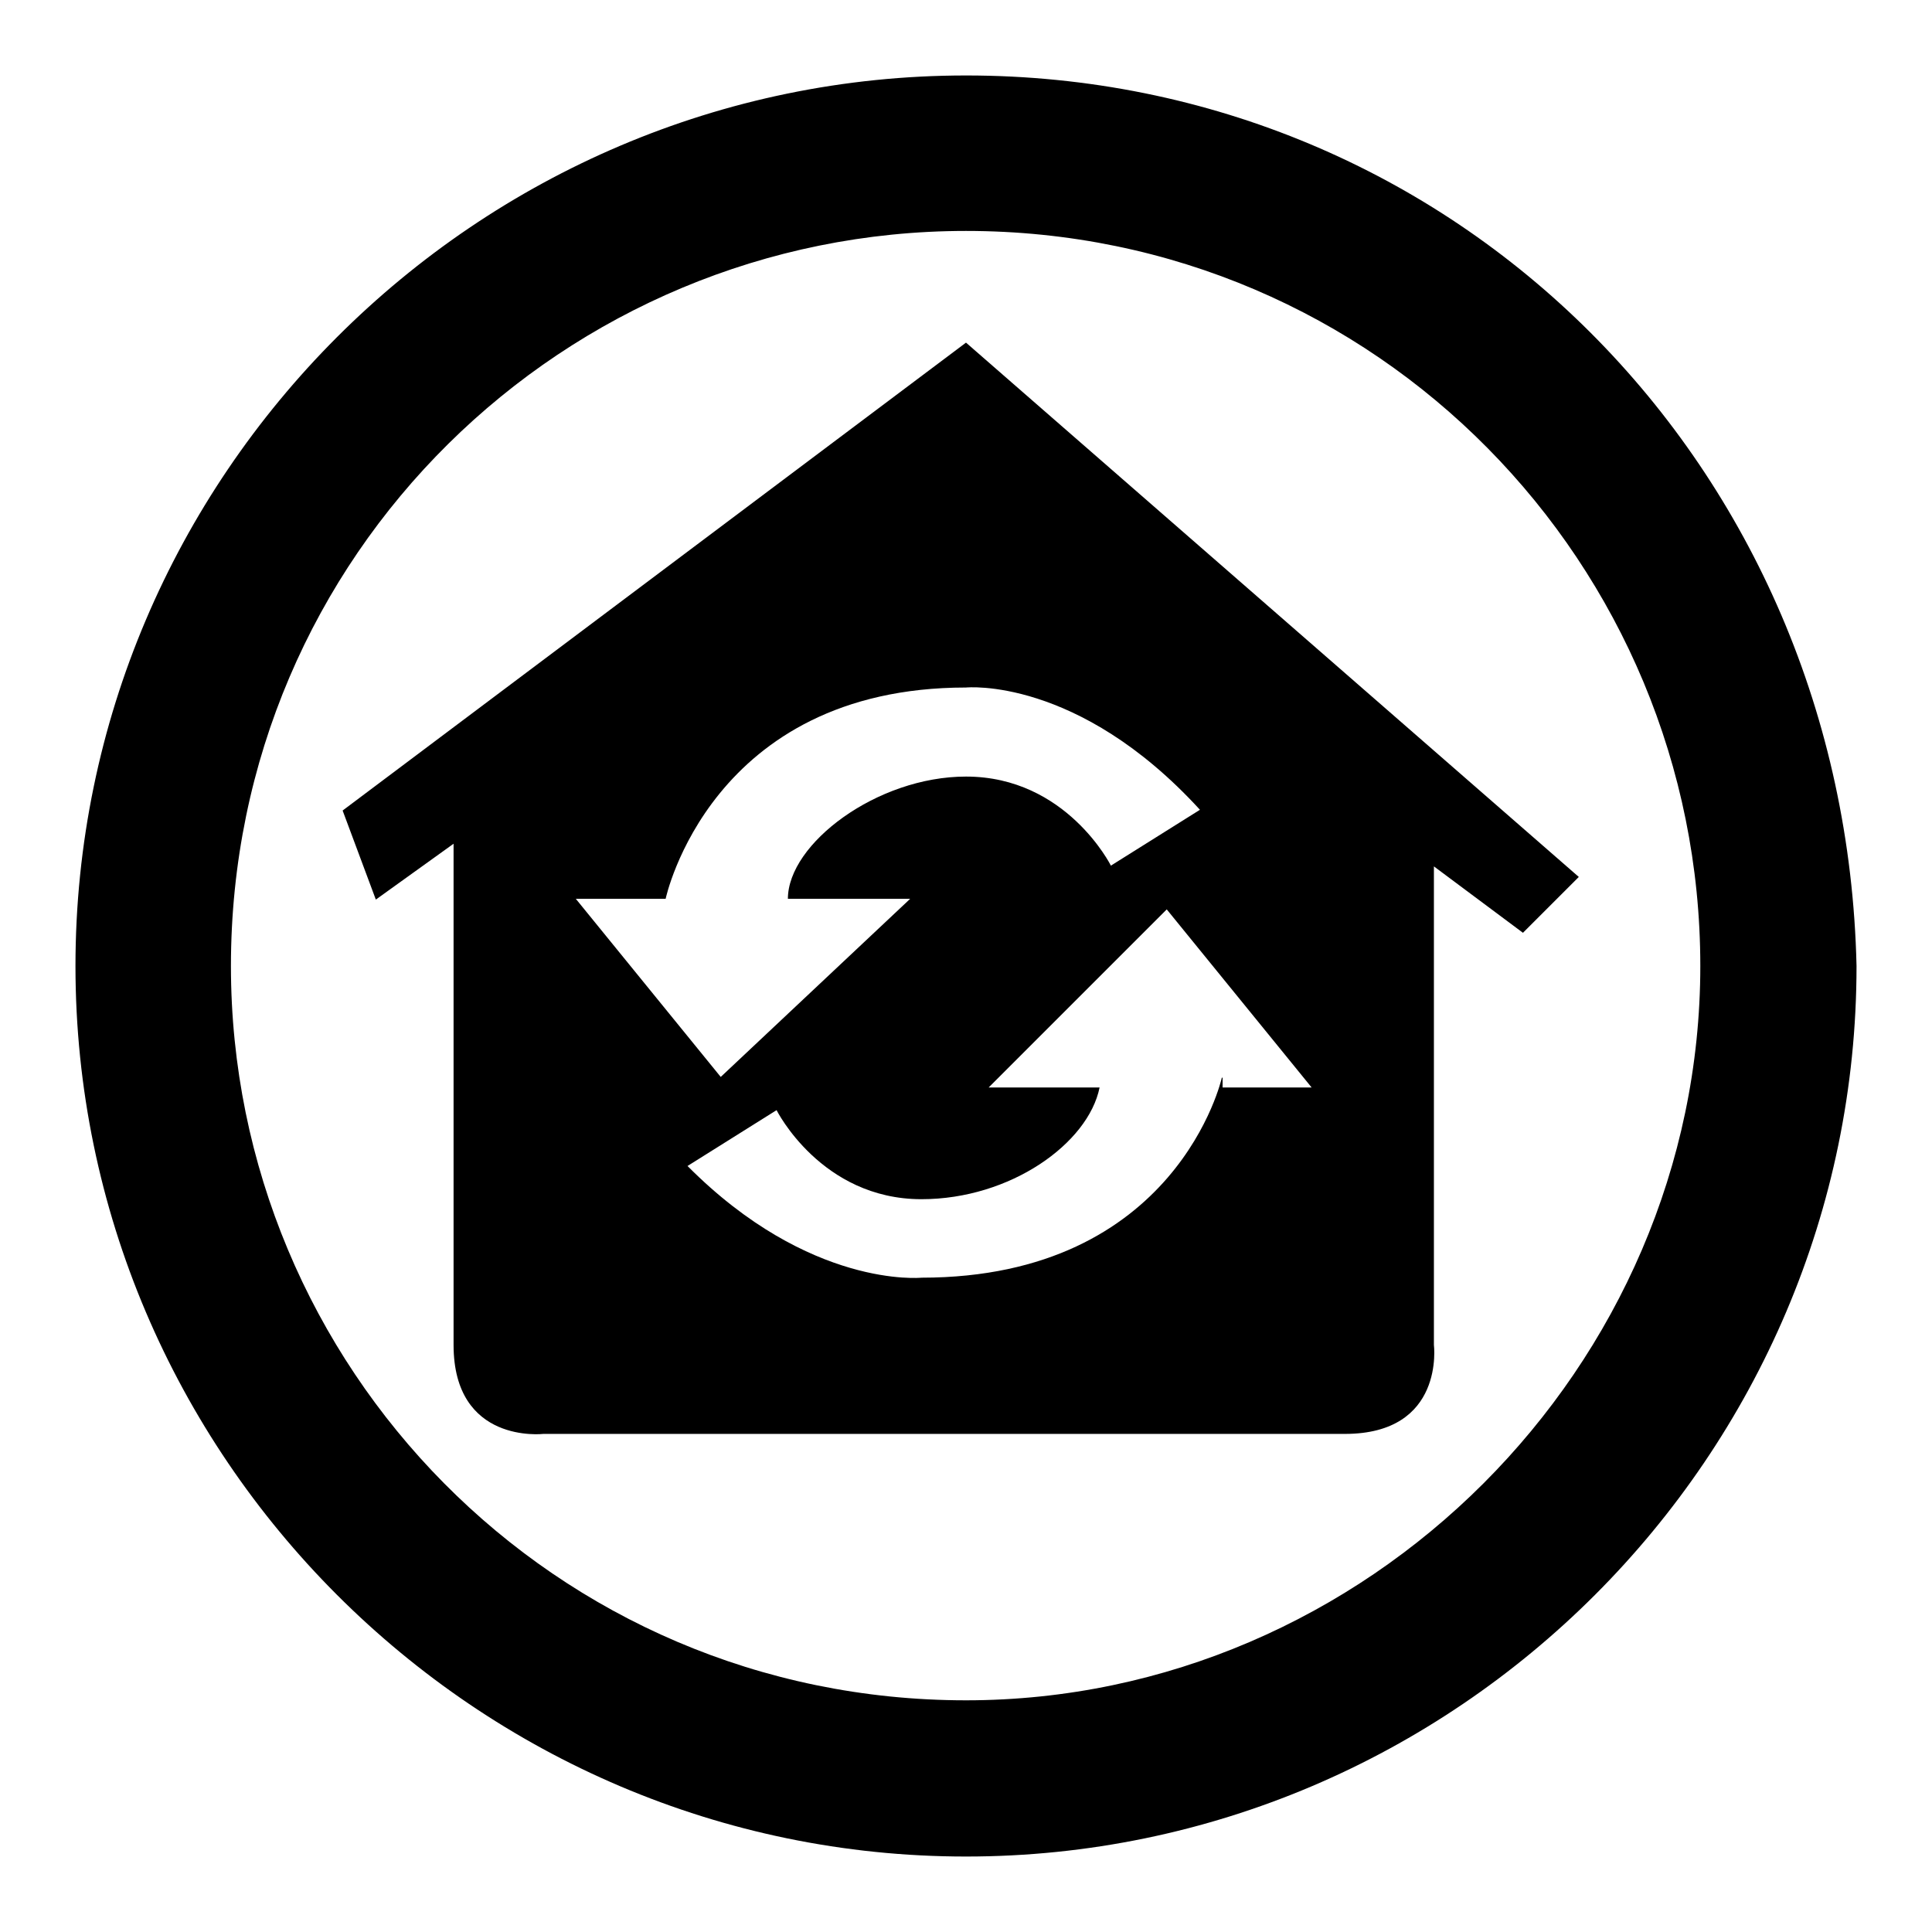
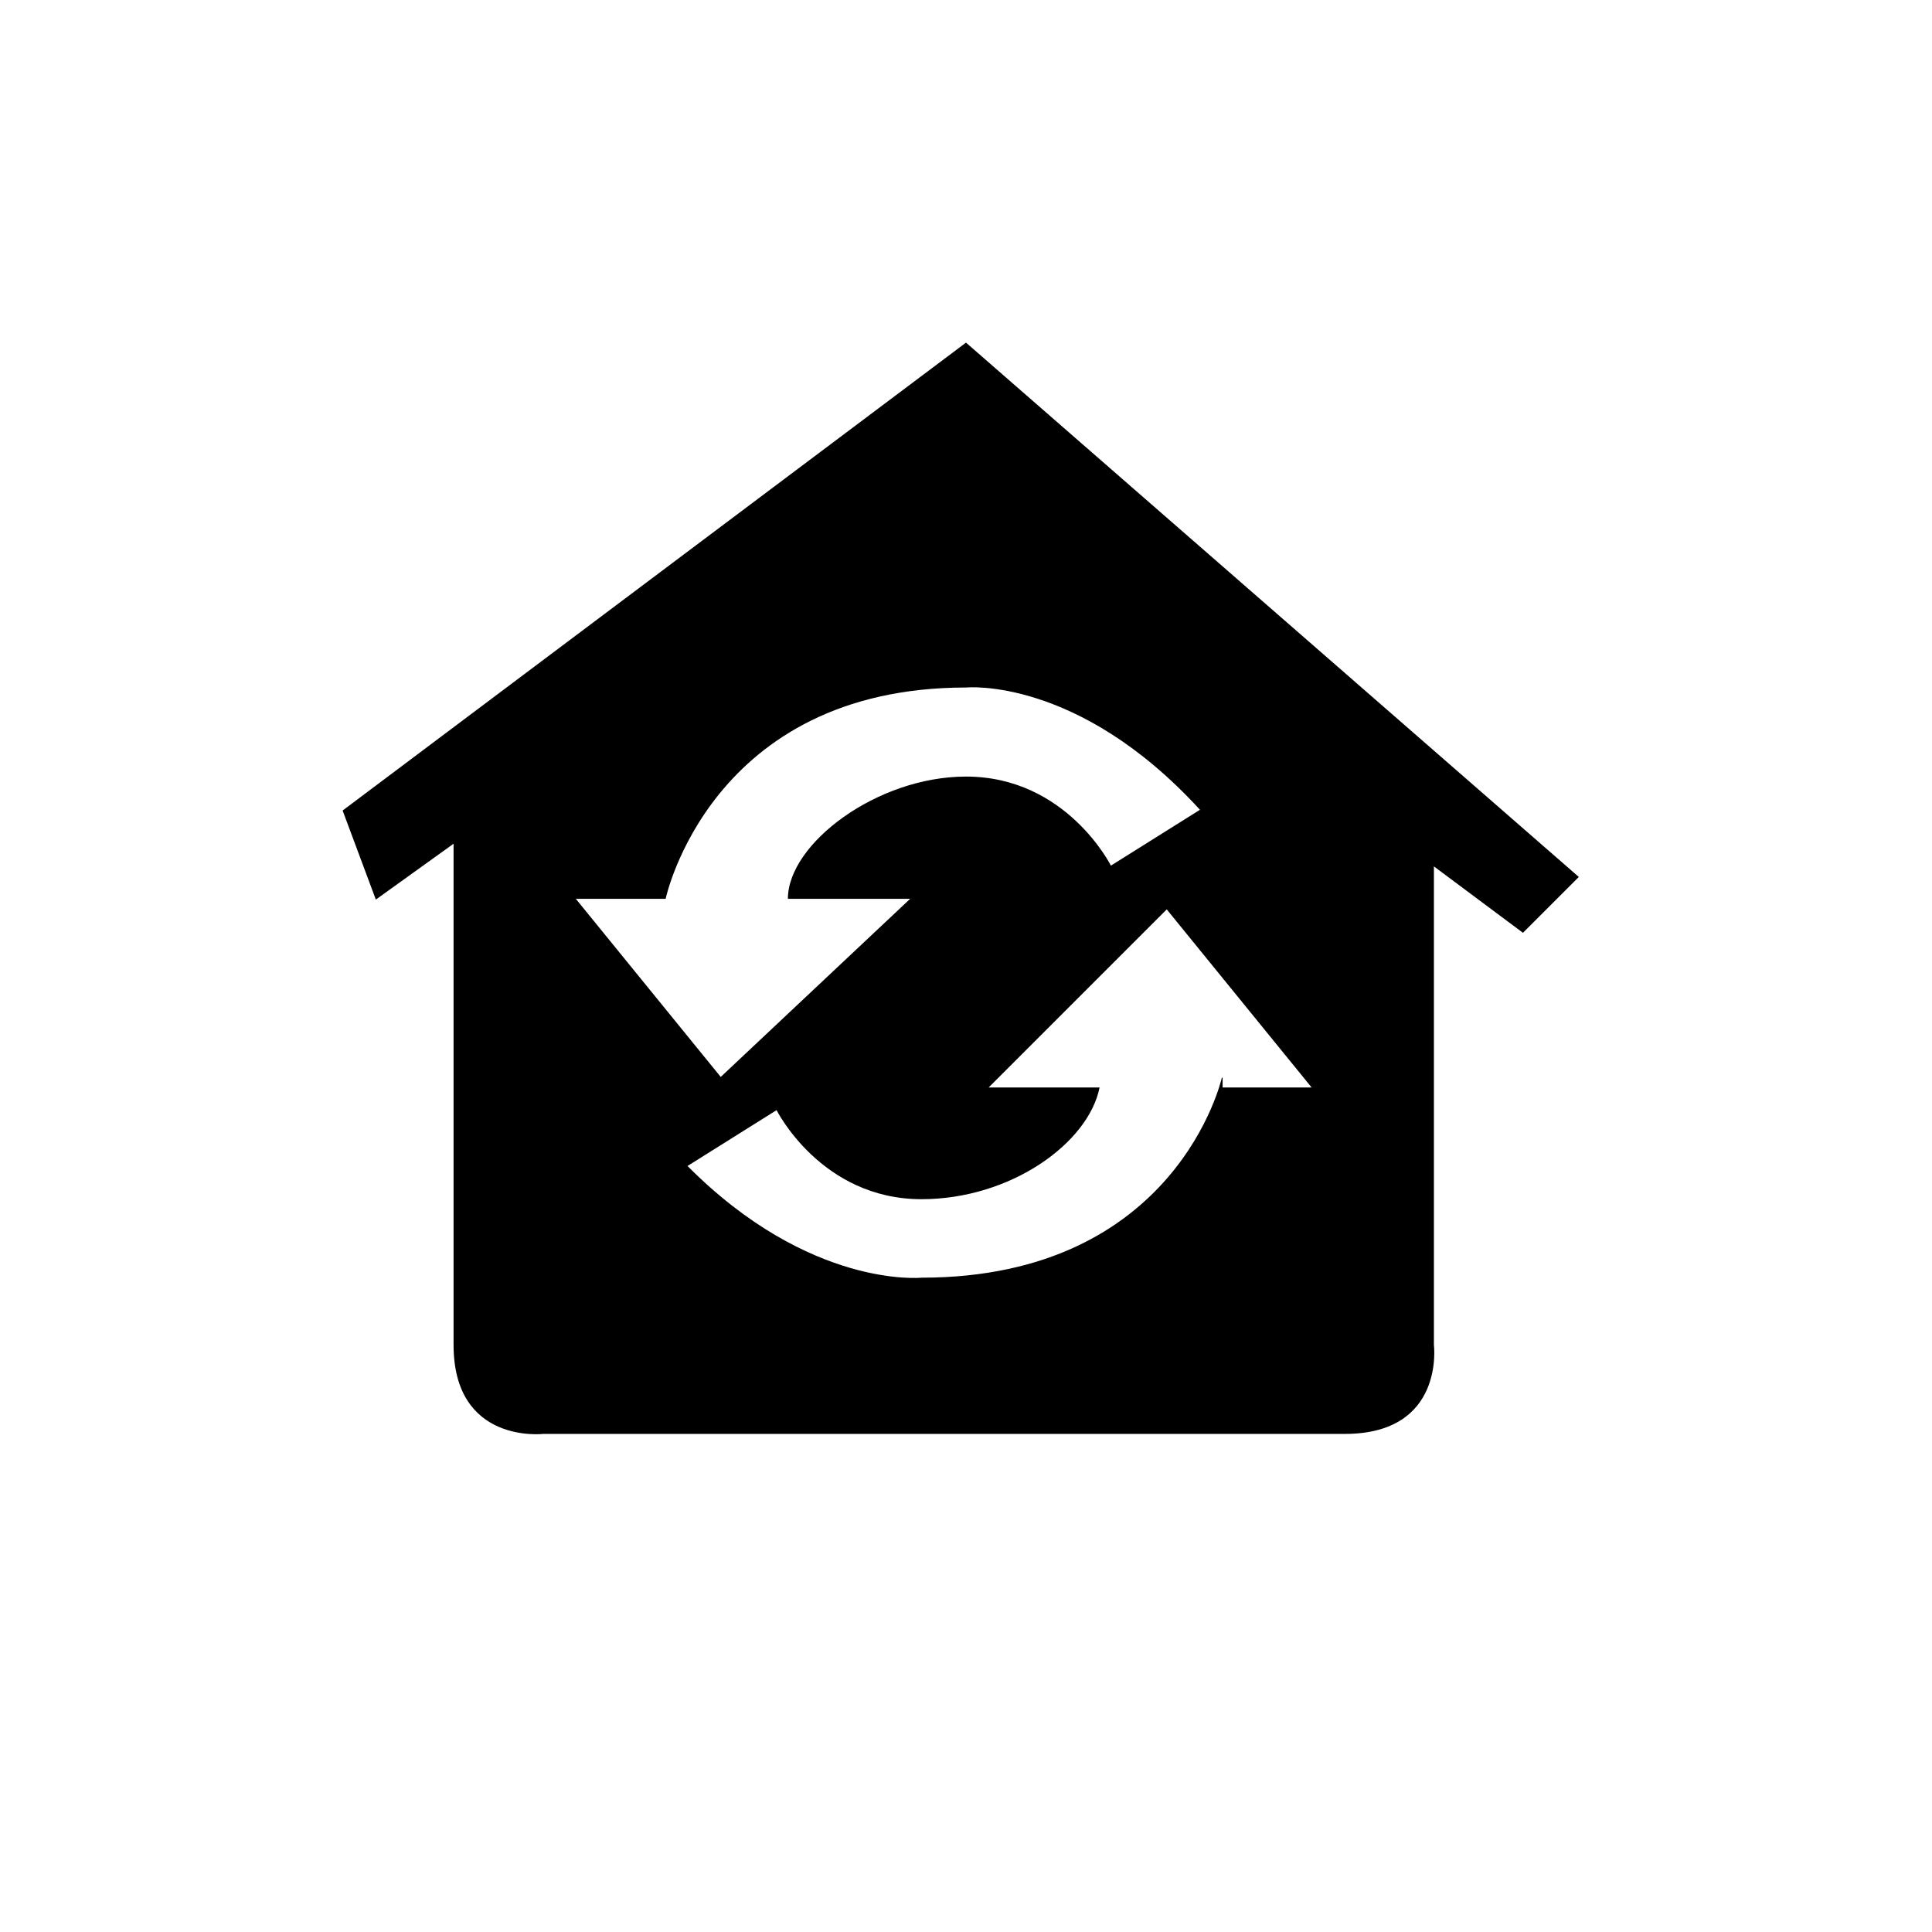
<svg xmlns="http://www.w3.org/2000/svg" version="1.1" x="0px" y="0px" viewBox="0 0 256 256" enable-background="new 0 0 256 256" xml:space="preserve">
  <g>
-     <path fill="#000000" d="M128,10C63.1,10,10,63.1,10,128c0,64.9,53.1,118,118,118c64.9,0,118-53.1,118-118 C244.5,61.6,192.9,10,128,10z M128,225.3c-54.6,0-97.4-44.3-97.4-97.3c0-54.6,44.3-97.4,97.4-97.4c54.6,0,97.3,44.3,97.3,97.4 C225.3,181.1,181.1,225.3,128,225.3z" />
    <path fill="#000000" d="M201.8,123.6l7.4-7.4L128,45.4l-82.6,62l4.4,11.8l10.3-7.4v66.4C60.1,191.4,72,190,72,190h106.2 c13.3,0,11.8-11.8,11.8-11.8v-63.4L201.8,123.6z M88.2,119.1c0,0,5.9-28,39.8-28c0,0,14.8-1.5,31,16.2l-11.8,7.4 c0,0-5.9-11.8-19.2-11.8c-11.8,0-23.6,8.9-23.6,16.2h16.2l-25.1,23.6l-19.2-23.6H88.2z M161.9,142.8c0,0-5.9,26.5-39.8,26.5 c0,0-14.8,1.5-31-14.8l11.8-7.4c0,0,5.9,11.8,19.2,11.8c11.8,0,22.1-7.4,23.6-14.8H131l23.6-23.6l19.2,23.6h-11.8V142.8 L161.9,142.8z" />
  </g>
</svg>